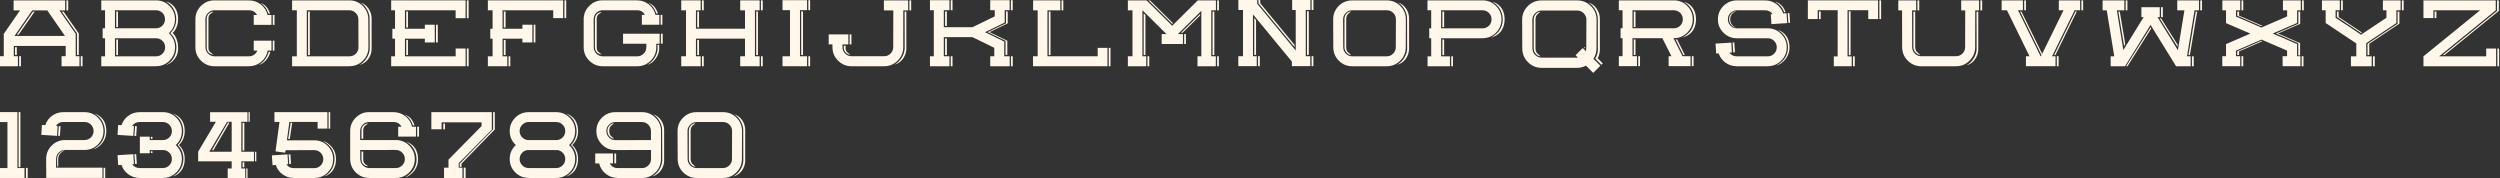
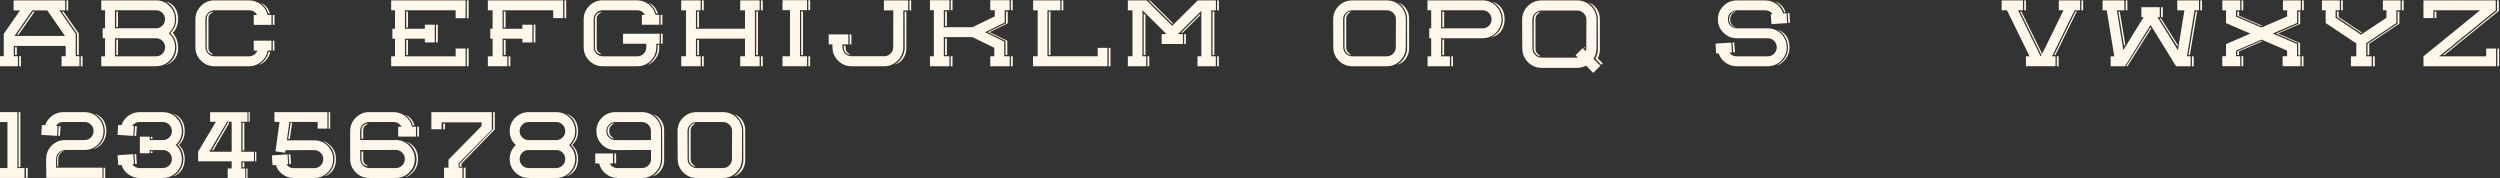
<svg xmlns="http://www.w3.org/2000/svg" width="2551" height="182" viewBox="0 0 2551 182" fill="none">
  <rect x="0" y="0" width="2551" height="182" fill="#333333" stroke="none" />
  <path d="M2472.89 0.375H2546.67V10.5L2488.92 57.469H2536.92V49.547H2547V67.594H2472.89V57.469L2530.64 10.5H2483.02V18.422H2472.89V0.375ZM2548.31 67.594V49.5H2550.09V67.594H2548.31ZM2484.28 18.422V11.766H2486.11V18.422H2484.28ZM2547.98 0.375H2549.81V11.109L2494.31 56.203H2492.53L2547.98 11.109V0.375Z" fill="#FFF7E9" />
  <path d="M2431.51 0.375H2449.56V10.5H2445.24V23.531L2414.49 44.062V57.469H2420.07V67.594H2398.88V57.469H2404.37V44.344L2373.1 23.484V10.5H2369.31V0.375H2387.54V10.5H2383.23V18.094L2409.2 35.391L2435.12 18.094V10.5H2431.51V0.375ZM2421.38 67.594V57.469H2423.21V67.594H2421.38ZM2384.59 11.812H2386.37V17.344L2410.13 33.188L2409.29 33.797L2384.59 17.344V11.812ZM2446.51 11.812H2448.34V24.141L2417.59 44.625V56.203H2415.81V44.672L2446.51 24.188V11.812ZM2388.85 10.5V0.422H2390.63V10.5H2388.85ZM2450.87 10.5V0.422H2452.7V10.5H2450.87Z" fill="#FFF7E9" />
  <path d="M2329.52 0.375H2347.71V10.547H2343.96V23.438L2319.02 34.219L2343.91 44.953V57.375H2347.38V67.547H2329.19V57.375H2333.74V51.656L2307.68 40.406L2281.61 51.656V57.375H2285.93V67.547H2267.64V57.375H2271.44V45L2296.19 34.266L2271.39 23.578L2271.49 23.391H2271.44V10.547H2267.69V0.375H2285.93V10.547H2281.61V16.922L2307.54 28.125L2333.79 16.734V10.547H2329.52V0.375ZM2287.19 67.594V57.375H2289.02V67.594H2287.19ZM2348.64 67.594V57.375H2350.47V67.594H2348.64ZM2282.88 52.359L2307.39 41.672L2308.47 42.141L2284.71 52.453V56.109H2282.88V52.359ZM2282.93 11.812H2284.75V15.984L2308.47 26.297L2307.44 26.719L2282.93 16.078V11.812ZM2345.27 11.812H2347.1V24.328L2324.41 34.172L2347 44.016V56.531H2345.18V44.109L2323.33 34.641L2322.35 34.219L2345.27 24.234V11.812ZM2287.24 10.547V0.375H2289.02V10.547H2287.24ZM2349.02 10.5V0.375H2350.8V10.5H2349.02Z" fill="#FFF7E9" />
  <path d="M2221.67 10.547V0.375H2243.84V10.547H2239.29L2231.61 57.422H2235.36V67.594H2220.45L2194.43 25.406L2168.37 67.594H2153.75L2153.7 57.469H2157.4L2149.71 10.547H2145.5V0.375H2167.67V10.547H2160.03L2166.64 51.094L2187.36 17.484H2185.06V7.359H2203.81V17.484H2201.51L2222.32 51.281L2228.98 10.547H2221.67ZM2245.15 10.547V0.375H2246.93V10.547H2245.15ZM2236.67 67.594V57.469H2238.5V67.594H2236.67ZM2170.81 0.375V10.547H2169.03V0.375H2170.81ZM2206.95 7.359V17.531H2205.12V7.359H2206.95ZM2169.5 67.594L2194.43 27.844L2195.14 29.016L2170.9 67.594H2169.5ZM2203.76 18.797H2205.21L2222.14 45.75C2222.11 45.938 2222.06 46.25 2222 46.688C2221.93 47.062 2221.87 47.344 2221.81 47.531L2203.76 18.797ZM2233.11 56.156L2240.51 11.812H2242.01L2234.56 56.156H2233.11ZM2161.53 11.812H2163.03L2168.61 45.141C2168.26 45.641 2167.87 46.234 2167.43 46.922L2161.53 11.812Z" fill="#FFF7E9" />
  <path d="M2100.83 0.375H2122.54V10.5H2116.91L2093.9 57.422H2097.46V67.547H2067.27V57.422H2070.93L2047.91 10.5H2042.47V0.375H2064.18V10.5H2059.21L2082.22 57.422H2082.6L2105.62 10.5H2100.83V0.375ZM2098.77 67.594V57.375H2100.6V67.594H2098.77ZM2061.32 11.812H2062.68L2083.82 54.891L2083.12 56.297L2061.32 11.812ZM2117.76 11.719H2119.16L2097.37 56.156H2096.01L2117.76 11.719ZM2065.49 10.5V0.375H2067.27V10.5H2065.49ZM2123.85 10.5V0.375H2125.63V10.5H2123.85Z" fill="#FFF7E9" />
-   <path d="M1954.27 48.188C1954.27 50.125 1954.86 51.75 1956.05 53.062C1956.58 53.531 1957.72 54.469 1959.47 55.875C1957.75 55.875 1956.17 55.141 1954.73 53.672C1953.23 52.141 1952.47 50.359 1952.44 48.328V11.906H1954.27V48.188ZM2016.84 11.953H2018.62V50.906C2018.41 54.781 2017.17 58.172 2014.92 61.078C2012.67 64.047 2009.84 65.922 2006.44 66.703C2009.44 65.203 2011.94 62.828 2013.94 59.578C2015.69 56.703 2016.67 53.891 2016.89 51.141L2016.94 50.203L2016.84 11.953ZM1958.39 10.594H1956.56V0.375H1958.39V10.594ZM2001.19 0.375H2019.42V10.594H2015.53L2015.44 48.094C2015.44 53.469 2013.53 58.062 2009.72 61.875C2005.91 65.688 2001.31 67.594 1995.94 67.594H1960.45C1955.05 67.594 1950.45 65.688 1946.67 61.875C1942.86 58.062 1940.95 53.469 1940.95 48.094L1940.86 10.594H1937.02V0.375H1955.25V10.594H1951.08L1951.17 48.047C1951.17 50.641 1952.08 52.844 1953.89 54.656C1955.7 56.469 1957.89 57.375 1960.45 57.375H1995.89C1998.48 57.375 2000.69 56.469 2002.5 54.656C2004.31 52.844 2005.22 50.641 2005.22 48.047L2005.31 10.594H2001.19V0.375ZM2020.78 0.375H2022.61V10.594H2020.78V0.375Z" fill="#FFF7E9" />
-   <path d="M1844.73 0.375H1916.4V19.453H1906.37V10.406H1885.23V57.562H1889.49V67.594H1871.21V57.562H1875.15V10.406H1854.76V19.453H1844.73V0.375ZM1890.81 67.547V57.516H1892.59V67.547H1890.81ZM1856.07 19.453V11.719H1857.85V19.453H1856.07ZM1886.54 56.25V11.578H1888.32V56.25H1886.54ZM1917.71 19.453V0.375H1919.49V19.453H1917.71Z" fill="#FFF7E9" />
  <path d="M1766.55 13.969C1767.96 12.344 1769.72 11.391 1771.85 11.109C1767.63 12.922 1765.52 15.797 1765.52 19.734C1765.52 23.734 1767.53 26.594 1771.57 28.312C1769.5 27.938 1767.8 26.953 1766.46 25.359C1765.08 23.734 1764.39 21.859 1764.39 19.734C1764.39 17.547 1765.11 15.625 1766.55 13.969ZM1826.6 23.25L1824.82 23.344L1824.16 13.453L1825.94 13.312L1826.6 23.25ZM1813.85 30.516C1816.16 31.016 1818.39 32.266 1820.55 34.266C1824.17 37.609 1825.99 42.328 1825.99 48.422C1825.99 52.516 1824.85 56.203 1822.57 59.484C1821.44 61.109 1820.32 62.344 1819.19 63.188C1817.19 65 1815 66.25 1812.63 66.938C1814.47 65.938 1816.39 64.531 1818.39 62.719C1820.77 60.531 1822.47 57.859 1823.5 54.703C1824.44 51.734 1824.69 48.641 1824.25 45.422C1823.78 42.203 1822.67 39.312 1820.92 36.75C1819.08 34 1816.72 31.922 1813.85 30.516ZM1821.91 12.328C1821.44 12.391 1820.99 12.453 1820.55 12.516C1818.74 7.516 1815.61 3.938 1811.17 1.781C1813.33 2.094 1815.47 3.25 1817.6 5.25C1819.44 6.969 1820.88 9.328 1821.91 12.328ZM1769.64 43.266L1770.35 53.297L1768.57 53.438L1767.86 43.406L1769.64 43.266ZM1817.5 34.594C1821.28 38.344 1823.17 42.891 1823.17 48.234C1823.17 53.578 1821.28 58.141 1817.5 61.922C1813.72 65.672 1809.16 67.547 1803.82 67.547L1803.63 67.594H1772.22L1772.03 67.547C1767.82 67.547 1764.02 66.328 1760.64 63.891C1757.33 61.453 1755.02 58.297 1753.71 54.422L1751.17 54.609L1750.52 44.484L1766.6 43.5L1767.21 53.578L1764.67 53.766C1766.52 56.234 1768.97 57.469 1772.03 57.469H1803.82C1806.35 57.469 1808.52 56.578 1810.33 54.797C1812.11 52.984 1813 50.812 1813 48.281C1813 45.719 1812.11 43.531 1810.33 41.719C1808.52 39.938 1806.35 39.047 1803.82 39.047H1772.32C1766.97 39.047 1762.41 37.156 1758.63 33.375C1754.85 29.625 1752.96 25.078 1752.96 19.734C1752.96 14.391 1754.85 9.828 1758.63 6.047C1762.41 2.297 1766.97 0.422 1772.32 0.422L1772.5 0.375H1801L1801.24 0.422C1805.46 0.422 1809.27 1.672 1812.67 4.172C1815.99 6.609 1818.28 9.781 1819.57 13.688L1822.99 13.5L1823.6 23.578L1807.57 24.609L1806.91 14.531L1808.74 14.391C1806.89 11.797 1804.38 10.5 1801.19 10.5H1772.32C1769.78 10.5 1767.61 11.391 1765.8 13.172C1764.02 14.984 1763.13 17.156 1763.13 19.688C1763.13 22.25 1764.02 24.438 1765.8 26.25C1767.61 28.031 1769.78 28.922 1772.32 28.922H1803.82C1809.16 28.922 1813.72 30.812 1817.5 34.594Z" fill="#FFF7E9" />
-   <path d="M1667.09 27.609V11.812H1668.87V27.609H1667.09ZM1665.78 28.875H1707.97C1710.5 28.875 1712.67 27.984 1714.48 26.203C1716.26 24.391 1717.15 22.219 1717.15 19.688C1717.15 17.156 1716.26 14.984 1714.48 13.172C1712.67 11.391 1710.5 10.5 1707.97 10.5H1665.78V28.875ZM1671.64 67.5V57.375H1673.47V67.5H1671.64ZM1718.09 1.969C1720.59 2.406 1722.92 3.609 1725.08 5.578C1728.76 9.016 1730.61 13.75 1730.61 19.781C1730.61 23.844 1729.68 27.422 1727.84 30.516C1726.9 32.047 1725.98 33.172 1725.08 33.891C1723.29 35.641 1720.56 37.125 1716.87 38.344C1718.72 37.344 1720.64 35.938 1722.64 34.125C1725.01 31.969 1726.7 29.312 1727.7 26.156C1728.67 23.156 1728.93 20.062 1728.5 16.875C1728.03 13.656 1726.92 10.766 1725.17 8.203C1723.33 5.453 1720.97 3.375 1718.09 1.969ZM1707.64 39L1716.87 57.375H1725.03V67.5H1710.87L1710.68 67.594L1710.64 67.5H1702.67V57.375H1705.53L1696.29 39H1665.78V57.375H1670.37V67.5H1651.86V57.375H1655.65V39H1653.64V28.875H1655.65V10.5H1651.86V0.375H1708.01C1713.33 0.375 1717.87 2.266 1721.65 6.047C1725.4 9.797 1727.28 14.344 1727.28 19.688C1727.28 25 1725.4 29.547 1721.65 33.328C1717.87 37.078 1713.33 38.953 1708.01 38.953L1707.83 39H1707.64ZM1668.87 40.266V56.109H1667.09V40.266H1668.87ZM1719.22 56.109H1717.67L1709.75 40.172H1711.29L1719.22 56.109ZM1726.34 67.5V57.375H1728.12V67.5H1726.34Z" fill="#FFF7E9" />
  <path d="M1566.83 19.828V49.453C1566.83 51.453 1567.41 53.125 1568.57 54.469C1568.72 54.656 1569.87 55.641 1571.99 57.422C1570.27 57.422 1568.69 56.656 1567.26 55.125C1565.79 53.531 1565.04 51.688 1565.01 49.594V19.688C1565.04 17.594 1565.76 15.781 1567.16 14.25C1568.54 12.781 1570.08 12.047 1571.8 12.047C1569.68 13.828 1568.57 14.781 1568.47 14.906C1567.38 16.188 1566.83 17.828 1566.83 19.828ZM1617.04 49.266L1615.96 48.188L1617.32 48.234L1617.27 49.547L1617.04 49.266ZM1618.63 49.359L1618.77 20.203C1618.77 17.578 1617.85 15.344 1616.01 13.5C1614.13 11.656 1611.9 10.734 1609.3 10.734L1609.02 10.781H1573.3L1573.02 10.734C1570.43 10.734 1568.21 11.656 1566.37 13.5C1564.52 15.344 1563.6 17.578 1563.6 20.203L1563.69 49.359C1563.69 51.984 1564.62 54.219 1566.46 56.062C1568.33 57.906 1570.57 58.828 1573.16 58.828H1609.16C1609.47 58.828 1609.79 58.812 1610.1 58.781L1607.71 56.344L1615.02 49.031L1618.21 52.219C1618.49 51.312 1618.63 50.359 1618.63 49.359ZM1629.13 20.203L1629.04 49.406C1629.04 53.25 1628.01 56.781 1625.94 60L1633.02 67.078L1625.71 74.391L1618.35 66.984C1615.47 68.484 1612.43 69.234 1609.21 69.234H1573.12C1567.65 69.234 1562.97 67.297 1559.1 63.422C1555.26 59.547 1553.33 54.875 1553.33 49.406L1553.19 20.203C1553.19 14.734 1555.13 10.062 1559.01 6.188C1562.88 2.344 1567.55 0.422 1573.02 0.422L1573.21 0.375H1609.12L1609.35 0.422C1614.82 0.422 1619.47 2.344 1623.32 6.188C1627.19 10.062 1629.13 14.734 1629.13 20.203ZM1630.3 59.484L1635.51 64.734L1634.1 66.141L1628.01 60.047L1627.82 59.906V59.859H1627.77L1627.87 59.766C1629.4 57.047 1630.26 54.422 1630.44 51.891L1630.49 50.953L1630.4 19.172C1630.4 16.328 1629.6 13.391 1628.01 10.359C1626.22 6.922 1623.87 4.344 1620.93 2.625C1624.33 3.656 1627.12 5.734 1629.27 8.859C1631.43 11.953 1632.51 15.422 1632.51 19.266V51.422L1632.46 51.75C1632.3 54.531 1631.58 57.109 1630.3 59.484Z" fill="#FFF7E9" />
  <path d="M1471.83 27.656V11.812H1473.61V27.656H1471.83ZM1470.52 28.922H1512.8C1515.33 28.922 1517.5 28.031 1519.31 26.25C1521.09 24.438 1521.98 22.266 1521.98 19.734C1521.98 17.172 1521.09 15 1519.31 13.219C1517.5 11.406 1515.33 10.5 1512.8 10.5H1470.52V28.922ZM1480.83 67.594V57.469H1482.61V67.594H1480.83ZM1522.78 1.969C1525.28 2.375 1527.61 3.578 1529.77 5.578C1533.45 9.016 1535.3 13.75 1535.3 19.781C1535.3 23.844 1534.38 27.422 1532.53 30.516C1531.62 32.047 1530.7 33.172 1529.77 33.891C1527.98 35.672 1525.25 37.156 1521.56 38.344C1523.41 37.344 1525.34 35.938 1527.38 34.125C1529.72 31.969 1531.41 29.312 1532.44 26.156C1533.38 23.156 1533.62 20.062 1533.19 16.875C1532.75 13.656 1531.66 10.75 1529.91 8.156C1528.03 5.438 1525.66 3.375 1522.78 1.969ZM1526.48 6.047C1530.23 9.797 1532.11 14.344 1532.11 19.688C1532.11 25.031 1530.23 29.594 1526.48 33.375C1522.7 37.125 1518.14 39 1512.8 39L1512.61 39.047H1470.52V57.469H1479.52V67.594H1456.69V57.469H1460.39V39.047H1458.38V28.922H1460.39V10.5H1456.59V0.375H1512.8C1518.14 0.375 1522.7 2.266 1526.48 6.047ZM1473.61 40.359V56.156H1471.83V40.359H1473.61Z" fill="#FFF7E9" />
  <path d="M1373.68 19.359V48.281C1373.68 50.25 1374.24 51.891 1375.37 53.203C1375.53 53.391 1376.63 54.359 1378.7 56.109C1377.04 56.109 1375.51 55.344 1374.1 53.812C1372.67 52.281 1371.93 50.484 1371.9 48.422V19.219C1371.93 17.188 1372.63 15.422 1374.01 13.922C1375.35 12.484 1376.87 11.766 1378.56 11.766C1376.46 13.516 1375.38 14.438 1375.32 14.531C1374.23 15.812 1373.68 17.422 1373.68 19.359ZM1424.26 48.234L1424.4 19.734C1424.4 17.172 1423.49 15 1421.68 13.219C1419.87 11.406 1417.7 10.5 1415.17 10.5H1379.73C1377.2 10.5 1375.03 11.406 1373.21 13.219C1371.4 15 1370.49 17.172 1370.49 19.734L1370.63 48.234C1370.63 50.766 1371.54 52.938 1373.35 54.75C1375.13 56.562 1377.31 57.469 1379.87 57.469H1415.03C1417.59 57.469 1419.76 56.562 1421.54 54.75C1423.35 52.938 1424.26 50.766 1424.26 48.234ZM1433.45 10.125C1431.7 6.781 1429.38 4.266 1426.51 2.578C1429.85 3.578 1432.57 5.594 1434.67 8.625C1436.76 11.656 1437.81 15.062 1437.81 18.844V50.203L1437.76 50.531C1437.57 54.344 1436.32 57.703 1434.01 60.609C1431.7 63.516 1428.84 65.344 1425.43 66.094C1428.43 64.625 1430.92 62.281 1432.88 59.062C1434.63 56.219 1435.6 53.422 1435.79 50.672L1435.84 49.734L1435.74 18.703C1435.74 15.953 1434.98 13.094 1433.45 10.125ZM1434.53 19.734L1434.43 48.234C1434.43 53.578 1432.54 58.141 1428.76 61.922C1424.98 65.703 1420.42 67.594 1415.07 67.594H1379.82C1374.48 67.594 1369.92 65.703 1366.13 61.922C1362.38 58.141 1360.51 53.578 1360.51 48.234L1360.37 19.734C1360.37 14.391 1362.26 9.828 1366.04 6.047C1369.82 2.297 1374.38 0.422 1379.73 0.422L1379.92 0.375H1414.98L1415.17 0.422C1420.51 0.422 1425.07 2.297 1428.85 6.047C1432.63 9.828 1434.53 14.391 1434.53 19.734Z" fill="#FFF7E9" />
-   <path d="M1338.39 10.219V0H1340.22V10.219H1338.39ZM1338.35 67.5V57.328H1340.17V67.5H1338.35ZM1283.69 67.5V57.328H1285.52V67.5H1283.69ZM1279.85 56.062V18.328L1281.67 20.484V56.062H1279.85ZM1333.66 56.016V11.484H1335.49V56.016H1333.66ZM1284.11 0H1285.94V3.328L1320.91 45.75V48L1284.11 3.375V0ZM1318.52 0H1337.13V10.219H1332.39V57.328H1337.03V67.5H1322.27L1322.17 67.594L1322.08 67.5H1318.24V62.812L1278.53 14.672V57.328H1282.38V67.5H1263.58V57.328H1268.36V10.219H1263.63V0H1282.85V3.844L1322.17 51.562V10.219H1318.52V0Z" fill="#FFF7E9" />
  <path d="M1150.86 0.375H1169.98V0.422L1196.09 26.297L1222.2 0.375H1240.72V10.547H1235.98V57.422H1240.62V67.594H1221.92V57.422H1225.86V11.062L1201.95 34.734H1207.06V44.906H1185.36V34.734H1190.23L1165.81 10.547H1165.72V57.422H1169.61V67.594H1150.86V57.422H1155.59V10.547H1150.86V0.375ZM1170.87 67.594V57.422H1172.7V67.594H1170.87ZM1241.93 67.594V57.422H1243.72V67.594H1241.93ZM1208.33 44.906V34.734H1210.11V44.906H1208.33ZM1205.09 33.422L1224.59 14.203V15.797L1206.73 33.422H1205.09ZM1167.03 56.156V13.641L1168.81 15.422V56.156H1167.03ZM1237.29 56.156V11.812H1239.12V56.156H1237.29ZM1241.98 10.547V0.422H1243.81V10.547H1241.98ZM1196.09 24.422L1171.81 0.375H1173.45L1196.89 23.625L1196.09 24.422Z" fill="#FFF7E9" />
  <path d="M1083.22 10.547V0.375H1085.01V10.547H1083.22ZM1131.37 67.594V48.844H1133.15V67.594H1131.37ZM1070.15 56.156V11.812H1071.93V56.156H1070.15ZM1054.21 0.375H1081.96V10.547H1068.83V57.422H1120.07V48.844H1130.05V67.594H1054.07V57.422H1058.85V10.547H1054.21V0.375Z" fill="#FFF7E9" />
  <path d="M1031.53 10.406V0.234H1033.36V10.406H1031.53ZM970.125 67.594V57.422H971.953V67.594H970.125ZM1031.58 67.594V57.422H1033.41V67.594H1031.58ZM964.359 56.109V39.281H966.188V56.109H964.359ZM964.359 26.484V11.672H966.188V26.484H964.359ZM1026.52 11.672H1028.3V23.812L1009.73 32.812L1027.88 41.578V56.016H1026.05V41.625L1008.8 33.281L1007.86 32.812L1026.52 23.766V11.672ZM1010.44 0.234H1030.22V10.406H1025.2V23.016L1005.09 32.859L1024.73 42.422V57.422H1030.31V67.594H1010.44V57.422H1014.56V48.797L992.344 37.922H963.047V57.422H968.812V67.594H948.938V57.422H952.875V10.406H948.938V0.234H968.812V10.406H963.047V27.75H992.344L1015.03 16.688V10.406H1010.44V0.234ZM970.125 10.406V0.234H971.953V10.406H970.125Z" fill="#FFF7E9" />
  <path d="M923.166 49.453L923.072 11.859H924.854V50.109C924.635 53.984 923.4 57.375 921.15 60.281C918.9 63.25 916.072 65.125 912.666 65.906C915.666 64.406 918.166 62.031 920.166 58.781C921.916 55.938 922.885 53.125 923.072 50.344L923.166 49.453ZM901.932 10.594V0.375H926.682V10.594H921.713L921.666 48.094C921.666 53.5 919.76 58.094 915.947 61.875C912.135 65.688 907.541 67.594 902.166 67.594H868.932C863.557 67.594 858.963 65.688 855.15 61.875C851.338 58.094 849.432 53.5 849.432 48.094V45.328H845.588V35.109H865.65V45.328H859.65V48.094C859.65 50.656 860.557 52.844 862.369 54.656C864.182 56.469 866.369 57.375 868.932 57.375H902.166C904.729 57.375 906.916 56.469 908.729 54.656C910.541 52.844 911.447 50.656 911.447 48.094L911.541 10.594H901.932ZM868.791 35.109V45.328H866.963V35.109H868.791ZM927.947 10.594V0.375H929.775V10.594H927.947ZM861.01 46.594H862.838V48.703C862.838 50.609 863.369 52.125 864.432 53.25C864.807 53.594 865.338 54.016 866.025 54.516C866.869 55.109 867.432 55.531 867.713 55.781C866.025 55.781 864.494 55.109 863.119 53.766C861.713 52.391 861.01 50.75 861.01 48.844V46.594Z" fill="#FFF7E9" />
  <path d="M798.487 0.188H823.519V10.359H816.3V57.422H823.519V67.594H798.487V57.422H806.128V10.359H798.487V0.188ZM824.831 67.594V57.422H826.659V67.594H824.831ZM817.565 56.109V11.672H819.394V56.109H817.565ZM824.831 10.359V0.188H826.659V10.359H824.831Z" fill="#FFF7E9" />
  <path d="M755.325 0.375H775.153V10.547H770.325V57.422H775.153V67.594H755.325V57.422H760.2V39.422H710.138V57.422H714.966V67.594H695.138V57.422H700.013V10.547H695.138V0.375H714.966V10.547H710.138V29.297H760.2V10.547H755.325V0.375ZM716.278 67.594V57.422H718.106V67.594H716.278ZM776.513 67.594V57.422H778.294V67.594H776.513ZM711.45 56.156V40.734H713.278V56.156H711.45ZM711.45 27.984V11.812H713.278V27.984H711.45ZM771.638 56.156V11.766H773.419V56.156H771.638ZM716.278 10.5V0.375H718.106V10.5H716.278ZM776.466 10.5V0.375H778.294V10.5H776.466Z" fill="#FFF7E9" />
  <path d="M671.006 49.828L670.959 45.797H672.6V50.625C672.35 53.906 671.115 57.062 668.896 60.094C666.49 63.375 663.662 65.391 660.412 66.141C663.412 64.641 665.928 62.297 667.959 59.109C669.74 56.234 670.725 53.438 670.912 50.719L671.006 49.828ZM635.756 44.625V34.453H673.115V44.625H669.693L669.646 48.234C669.646 53.578 667.756 58.141 663.975 61.922C660.193 65.703 655.631 67.594 650.287 67.594H615.084C609.709 67.594 605.115 65.703 601.303 61.922C597.49 58.141 595.584 53.578 595.584 48.234V19.734C595.584 14.391 597.475 9.828 601.256 6.047C605.037 2.234 609.6 0.328 614.943 0.328H649.865L650.053 0.375C654.553 0.375 658.568 1.766 662.1 4.547C665.568 7.328 667.818 10.859 668.85 15.141H672.787V25.266H654.975V15.141H658.068C656.287 12.016 653.615 10.453 650.053 10.453L649.771 10.5H615.225L614.99 10.453C612.428 10.453 610.24 11.359 608.428 13.172C606.646 14.984 605.756 17.156 605.756 19.688L605.85 48.188C605.85 50.75 606.756 52.938 608.568 54.75C610.381 56.562 612.553 57.469 615.084 57.469H650.287C652.818 57.469 654.99 56.562 656.803 54.75C658.615 52.938 659.521 50.75 659.521 48.188V44.625H635.756ZM675.881 15.141V25.266H674.1V15.141H675.881ZM674.381 44.578V34.453H676.209V44.578H674.381ZM609.318 14.109C610.662 12.922 612.209 12.328 613.959 12.328C613.615 12.609 613.037 13.016 612.225 13.547C611.475 14.047 610.928 14.453 610.584 14.766C609.459 15.797 608.896 17.266 608.896 19.172V48.609C608.896 50.516 609.459 51.984 610.584 53.016C610.928 53.359 611.475 53.766 612.225 54.234C613.037 54.766 613.615 55.172 613.959 55.453C612.209 55.453 610.662 54.859 609.318 53.672C607.881 52.391 607.146 50.75 607.115 48.75H607.068V18.891L607.115 19.078C607.146 17.078 607.881 15.422 609.318 14.109ZM671.287 13.828H669.74C668.115 8.828 665.35 5.188 661.443 2.906C666.225 4.344 669.506 7.984 671.287 13.828Z" fill="#FFF7E9" />
  <path d="M497.812 0.375H574.641V18.469H564.516V10.5H512.812V29.344H533.062V25.219H543.234V43.312H533.062V39.469H512.812V57.469H517.641V67.594H497.812V57.469H502.641V39.469H500.297V29.344H502.641V10.5H497.812V0.375ZM518.953 67.594V57.469H520.734V67.594H518.953ZM514.078 56.156V40.781H515.906V56.156H514.078ZM544.547 43.312V25.172H546.328V43.312H544.547ZM514.078 28.078V11.766H515.906V28.078H514.078ZM575.953 18.469V0.375H577.781V18.469H575.953Z" fill="#FFF7E9" />
  <path d="M399.15 0.375H475.088V10.5H475.041V18.562H464.916V10.5H413.213V29.344H433.51V25.219H443.635V43.312H433.51V39.469H413.213V57.469H464.963V49.5H475.088V67.594H399.15V57.469H403.088V39.469H400.369V29.344H403.088V10.5H399.15V0.375ZM476.354 67.594V49.5H478.182V67.594H476.354ZM414.525 56.156V40.734H416.307V56.156H414.525ZM444.9 43.312V25.219H446.729V43.312H444.9ZM414.525 28.125V11.766H416.307V28.125H414.525ZM476.354 18.562V0.375H478.182V18.562H476.354Z" fill="#FFF7E9" />
-   <path d="M314.362 56.203V11.812H316.144V56.203H314.362ZM313.05 57.469H356.55C359.112 57.469 361.3 56.562 363.112 54.75C364.894 52.969 365.784 50.797 365.784 48.234L365.69 19.734C365.69 17.203 364.784 15.031 362.972 13.219C361.159 11.406 358.987 10.5 356.456 10.5H313.05V57.469ZM374.831 10.219C373.081 6.875 370.769 4.359 367.894 2.672C371.237 3.672 373.956 5.688 376.05 8.719C378.144 11.75 379.19 15.156 379.19 18.938V50.625C378.972 54.438 377.706 57.797 375.394 60.703C373.112 63.609 370.253 65.438 366.815 66.188C369.815 64.719 372.3 62.375 374.269 59.156C376.019 56.312 376.987 53.516 377.175 50.766L377.269 49.828L377.128 18.797C377.128 16.047 376.362 13.188 374.831 10.219ZM375.815 19.734L375.956 48.234C375.956 53.578 374.065 58.141 370.284 61.922C366.503 65.672 361.94 67.547 356.597 67.547L356.409 67.594H298.05V57.469H302.878V10.5H298.05V0.375H356.456C361.8 0.375 366.362 2.266 370.144 6.047C373.925 9.828 375.815 14.391 375.815 19.734Z" fill="#FFF7E9" />
  <path d="M271.669 61.172C269.419 63.891 266.841 65.562 263.935 66.188C266.56 64.906 268.825 62.938 270.731 60.281C272.419 57.938 273.544 55.484 274.106 52.922H275.794C275.106 55.953 273.731 58.703 271.669 61.172ZM253.997 0.375L254.185 0.422C258.716 0.422 262.747 1.828 266.278 4.641C269.747 7.422 271.997 10.969 273.028 15.281H277.013V25.406H258.919V15.281H262.247C260.497 12.094 257.81 10.5 254.185 10.5H218.794C216.231 10.5 214.044 11.406 212.231 13.219C210.45 15 209.56 17.172 209.56 19.734L209.653 48.234C209.653 50.766 210.56 52.938 212.372 54.75C214.185 56.562 216.356 57.469 218.888 57.469H254.044C255.981 57.469 257.731 56.922 259.294 55.828C260.825 54.766 261.935 53.359 262.622 51.609H258.919V41.484H277.013V51.609H273.122C272.341 56.172 270.169 59.969 266.606 63C262.981 66.062 258.81 67.594 254.091 67.594H218.888C213.513 67.594 208.919 65.703 205.106 61.922C201.294 58.109 199.388 53.547 199.388 48.234V19.734C199.388 14.391 201.278 9.828 205.06 6.047C208.841 2.266 213.403 0.375 218.747 0.375H253.997ZM278.325 25.406V15.281H280.106V25.406H278.325ZM278.325 51.609V41.484H280.013V51.609H278.325ZM213.122 13.875C214.466 12.656 216.013 12.047 217.763 12.047C217.419 12.359 216.841 12.766 216.028 13.266C215.278 13.766 214.731 14.172 214.388 14.484C213.263 15.547 212.7 17.016 212.7 18.891V48.797C212.7 50.703 213.263 52.172 214.388 53.203C214.731 53.516 215.278 53.922 216.028 54.422C216.841 54.922 217.419 55.328 217.763 55.641C216.013 55.641 214.466 55.047 213.122 53.859C211.685 52.547 210.95 50.906 210.919 48.938V18.797C210.95 16.797 211.685 15.156 213.122 13.875ZM275.513 13.969H273.966C272.372 9 269.591 5.359 265.622 3.047C270.435 4.484 273.731 8.125 275.513 13.969Z" fill="#FFF7E9" />
  <path d="M118.631 56.156V40.312H120.412V56.156H118.631ZM118.631 27.609V11.766H120.412V27.609H118.631ZM117.318 57.469H159.271C161.834 57.469 164.006 56.578 165.787 54.797C167.6 52.984 168.506 50.797 168.506 48.234C168.506 45.703 167.6 43.531 165.787 41.719C164.006 39.938 161.834 39.047 159.271 39.047H117.318V57.469ZM117.318 10.5V28.875H159.178C161.74 28.875 163.912 27.969 165.693 26.156C167.475 24.375 168.365 22.203 168.365 19.641C168.365 17.109 167.475 14.938 165.693 13.125C163.881 11.344 161.709 10.453 159.178 10.453H158.521L117.318 10.5ZM178.959 30.188C178.021 31.719 177.084 32.859 176.146 33.609C177.084 34.359 178.021 35.578 178.959 37.266C180.834 40.641 181.771 44.594 181.771 49.125C181.771 54.844 179.662 59.469 175.443 63C173.35 64.75 171.271 65.875 169.209 66.375C172.146 65 174.568 62.938 176.475 60.188C178.256 57.562 179.365 54.609 179.803 51.328C180.24 48.078 179.975 44.938 179.006 41.906C177.943 38.688 176.193 36 173.756 33.844C176.131 31.656 177.834 28.984 178.865 25.828C179.803 22.859 180.053 19.766 179.615 16.547C179.146 13.328 178.037 10.422 176.287 7.828C174.443 5.109 172.084 3.047 169.209 1.641C171.709 2.047 174.037 3.25 176.193 5.25C179.881 8.688 181.725 13.422 181.725 19.453C181.725 23.547 180.803 27.125 178.959 30.188ZM172.256 33.891C176.506 37.734 178.631 42.516 178.631 48.234C178.631 53.578 176.74 58.141 172.959 61.922C169.209 65.672 164.662 67.547 159.318 67.547L159.131 67.594H103.35V57.469H107.193V39.047H104.756V28.875H107.193V10.5H103.35V0.375H159.225C164.568 0.375 169.115 2.25 172.865 6C176.646 9.75 178.537 14.297 178.537 19.641C178.537 25.297 176.443 30.047 172.256 33.891Z" fill="#FFF7E9" />
  <path d="M33.562 11.906H35.344L18.938 35.391H17.25L33.562 11.906ZM32.859 10.594L14.812 36.656H66.281L48.234 10.594H32.859ZM67.781 10.594V0.375H69.609V10.594H67.781ZM19.547 67.594V57.375H21.375V67.594H19.547ZM82.406 67.594V57.375H84.234V67.594H82.406ZM15.328 56.062V48.188H17.156V56.062H15.328ZM63.047 11.906H64.875L80.391 34.125V56.062H78.562V34.125L63.047 11.906ZM13.875 0.375H66.469V10.594H60.656L77.25 34.547V57.375H81.094V67.594H62.812V57.375H67.031V46.875H14.062V57.375H18.281V67.594H0V57.375H3.844V34.547L20.438 10.594H13.875V0.375Z" fill="#FFF7E9" />
  <path d="M704.729 133.375V162.297C704.729 164.266 705.291 165.906 706.416 167.219C706.572 167.406 707.682 168.375 709.744 170.125C708.057 170.125 706.525 169.359 705.15 167.828C703.713 166.297 702.963 164.5 702.9 162.438V133.234C702.932 131.203 703.65 129.438 705.057 127.938C706.4 126.5 707.9 125.781 709.557 125.781C707.494 127.531 706.416 128.453 706.322 128.547C705.26 129.828 704.729 131.438 704.729 133.375ZM746.916 162.25L747.01 133.75C747.01 131.188 746.119 129.016 744.338 127.234C742.525 125.422 740.338 124.516 737.775 124.516H710.775C708.213 124.516 706.041 125.422 704.26 127.234C702.447 129.016 701.541 131.188 701.541 133.75L701.635 162.25C701.635 164.781 702.541 166.953 704.354 168.766C706.166 170.578 708.338 171.484 710.869 171.484H737.682C740.213 171.484 742.385 170.578 744.197 168.766C746.01 166.953 746.916 164.781 746.916 162.25ZM756.057 124.141C754.338 120.797 752.025 118.281 749.119 116.594C752.463 117.594 755.197 119.609 757.322 122.641C759.385 125.672 760.416 129.078 760.416 132.859V164.547C760.197 168.359 758.947 171.719 756.666 174.625C754.354 177.531 751.494 179.359 748.088 180.109C751.057 178.641 753.541 176.297 755.541 173.078C757.26 170.234 758.229 167.438 758.447 164.688L758.494 163.75L758.4 132.719C758.4 129.969 757.619 127.109 756.057 124.141ZM757.182 133.75L757.041 162.25C757.041 167.594 755.15 172.156 751.369 175.938C747.588 179.719 743.025 181.609 737.682 181.609H710.869C705.525 181.609 700.963 179.719 697.182 175.938C693.4 172.156 691.51 167.594 691.51 162.25L691.369 133.75C691.369 128.406 693.26 123.844 697.041 120.062C700.822 116.312 705.385 114.438 710.729 114.438L710.963 114.391H737.635L737.822 114.438C743.166 114.438 747.729 116.312 751.51 120.062C755.291 123.844 757.182 128.406 757.182 133.75Z" fill="#FFF7E9" />
  <path d="M621.675 133.375V133.797C621.675 135.734 622.222 137.359 623.315 138.672C623.503 138.859 624.612 139.812 626.644 141.531C624.987 141.531 623.456 140.781 622.05 139.281C620.644 137.75 619.909 135.969 619.847 133.938V133.234C619.878 131.203 620.597 129.453 622.003 127.984C623.347 126.547 624.847 125.828 626.503 125.828C624.44 127.578 623.362 128.5 623.269 128.594C622.206 129.844 621.675 131.438 621.675 133.375ZM628.565 142.984L664.237 142.938V133.75C664.237 131.219 663.331 129.047 661.519 127.234C659.706 125.422 657.534 124.516 655.003 124.516H627.956C625.394 124.516 623.206 125.422 621.394 127.234C619.612 129.016 618.722 131.188 618.722 133.75C618.722 136.281 619.612 138.453 621.394 140.266C623.206 142.078 625.394 142.984 627.956 142.984H628.565ZM626.878 166.656V156.672H628.706V166.656H626.878ZM674.503 133.75L674.456 162.25C674.456 167.594 672.565 172.156 668.784 175.938C665.003 179.719 660.44 181.609 655.097 181.609H630.394L630.206 181.562C625.675 181.562 621.644 180.156 618.112 177.344C614.644 174.562 612.394 171.016 611.362 166.703H607.378V156.578H625.472V166.703H622.144C623.894 169.891 626.581 171.484 630.206 171.484H655.097C657.659 171.484 659.831 170.578 661.612 168.766C663.425 166.984 664.331 164.812 664.331 162.25L664.284 153.062L628.003 153.109H627.909C622.565 153.109 618.003 151.219 614.222 147.438C610.44 143.656 608.55 139.094 608.55 133.75C608.55 128.406 610.44 123.844 614.222 120.062C618.003 116.312 622.565 114.438 627.909 114.438L628.097 114.391H655.003C660.347 114.391 664.925 116.281 668.737 120.062C672.581 123.875 674.503 128.438 674.503 133.75ZM673.331 124.188C671.581 120.844 669.284 118.328 666.44 116.641C669.753 117.641 672.456 119.656 674.55 122.688C676.644 125.719 677.69 129.109 677.69 132.859V164.5C677.472 168.281 676.206 171.625 673.894 174.531C671.612 177.406 668.769 179.234 665.362 180.016C668.331 178.516 670.8 176.172 672.769 172.984C674.519 170.141 675.487 167.344 675.675 164.594L675.769 163.703L675.628 132.719C675.628 129.969 674.862 127.125 673.331 124.188Z" fill="#FFF7E9" />
  <path d="M538.341 142.891H568.669C570.981 142.609 572.903 141.609 574.435 139.891C575.997 138.141 576.778 136.094 576.778 133.75C576.778 131.188 575.872 129.016 574.06 127.234C572.247 125.422 570.075 124.516 567.544 124.516H539.466C536.935 124.516 534.763 125.422 532.95 127.234C531.138 129.016 530.231 131.188 530.231 133.75C530.231 136.094 531.013 138.141 532.575 139.891C534.106 141.609 536.028 142.609 538.341 142.891ZM539.466 171.484H567.544C570.075 171.484 572.247 170.578 574.06 168.766C575.872 166.984 576.778 164.812 576.778 162.25C576.778 159.906 575.997 157.859 574.435 156.109C572.903 154.391 570.981 153.391 568.669 153.109H538.341C536.028 153.391 534.106 154.391 532.575 156.109C531.013 157.859 530.231 159.906 530.231 162.25C530.231 164.812 531.138 166.984 532.95 168.766C534.763 170.578 536.935 171.484 539.466 171.484ZM589.856 133.984C589.856 139.609 587.872 144.281 583.903 148C587.872 151.656 589.856 156.328 589.856 162.016C589.856 168.141 588.044 172.891 584.419 176.266C582.263 178.266 580.013 179.5 577.669 179.969C580.575 178.562 582.966 176.5 584.841 173.781C586.622 171.219 587.747 168.344 588.216 165.156C588.716 161.969 588.497 158.891 587.56 155.922C586.591 152.797 584.919 150.141 582.544 147.953C582.575 147.953 582.653 147.875 582.778 147.719C582.81 147.688 582.841 147.672 582.872 147.672C585.091 145.453 586.653 142.781 587.56 139.656C588.403 136.719 588.575 133.688 588.075 130.562C586.95 123.688 583.481 118.844 577.669 116.031C580.013 116.5 582.263 117.734 584.419 119.734C588.044 123.109 589.856 127.859 589.856 133.984ZM580.669 148C584.825 151.844 586.903 156.594 586.903 162.25C586.903 167.594 585.013 172.156 581.231 175.938C577.45 179.688 572.888 181.562 567.544 181.562L567.356 181.609H539.653L539.466 181.562C534.122 181.562 529.56 179.688 525.778 175.938C521.997 172.156 520.106 167.594 520.106 162.25C520.106 156.594 522.185 151.844 526.341 148C522.185 144.156 520.106 139.406 520.106 133.75C520.106 128.406 521.997 123.844 525.778 120.062C529.56 116.312 534.122 114.438 539.466 114.438L539.653 114.391H567.356L567.544 114.438C572.888 114.438 577.45 116.312 581.231 120.062C585.013 123.844 586.903 128.406 586.903 133.75C586.903 139.406 584.825 144.156 580.669 148Z" fill="#FFF7E9" />
  <path d="M440.146 114.391H501.834V132.25L468.084 166.516V171.109H471.881V181.609H453.084V171.109H457.631V162.906L491.381 128.641V124.844H450.6V131.922H440.146V114.391ZM473.193 181.609V171.109H475.115V181.609H473.193ZM452.334 131.969V126.156H454.068V131.969H452.334ZM503.193 114.391H504.881V132.109L470.943 166.984V170.172H469.068V166.938H469.115L503.193 131.875V114.391Z" fill="#FFF7E9" />
  <path d="M370.641 154.609V162.812C370.641 164.719 371.203 166.188 372.328 167.219C372.672 167.531 373.219 167.938 373.969 168.438C374.781 168.938 375.359 169.344 375.703 169.656C373.953 169.656 372.406 169.062 371.062 167.875C369.625 166.562 368.891 164.922 368.859 162.953V154.609H370.641ZM376.828 171.484H403.875C406.438 171.484 408.609 170.578 410.391 168.766C412.203 166.984 413.109 164.812 413.109 162.25C413.109 159.719 412.203 157.547 410.391 155.734C408.609 153.922 406.438 153.016 403.875 153.016H403.266L367.547 153.062L367.594 162.25C367.594 164.781 368.5 166.953 370.312 168.766C372.125 170.578 374.297 171.484 376.828 171.484ZM368.859 141.531V132.812C368.891 130.812 369.625 129.172 371.062 127.891C372.406 126.672 373.953 126.062 375.703 126.062C375.359 126.375 374.781 126.781 373.969 127.281C373.219 127.781 372.672 128.188 372.328 128.5C371.203 129.562 370.641 131.031 370.641 132.906V141.531H368.859ZM425.719 139.422V129.297H427.547V139.422H425.719ZM422.953 127.984H421.406C419.781 123.016 417 119.375 413.062 117.062C417.875 118.5 421.172 122.141 422.953 127.984ZM417.562 148.562C421.344 152.344 423.234 156.906 423.234 162.25C423.234 167.594 421.344 172.156 417.562 175.938C413.781 179.688 409.234 181.562 403.922 181.562L403.688 181.609H376.828C371.453 181.609 366.859 179.719 363.047 175.938C359.234 172.125 357.328 167.562 357.328 162.25V133.75C357.328 128.406 359.219 123.844 363 120.062C366.781 116.281 371.344 114.391 376.688 114.391H401.438L401.625 114.438C406.156 114.438 410.188 115.844 413.719 118.656C417.188 121.438 419.438 124.984 420.469 129.297H424.453V139.422H406.312V129.297H409.688C407.906 126.109 405.203 124.516 401.578 124.516H376.734C374.172 124.516 371.984 125.422 370.172 127.234C368.391 129.016 367.5 131.188 367.5 133.75V142.938L403.828 142.891H403.922C409.234 142.891 413.781 144.781 417.562 148.562ZM414.422 144.672C416.734 145.172 418.969 146.422 421.125 148.422C424.75 151.766 426.562 156.5 426.562 162.625C426.562 166.688 425.438 170.359 423.188 173.641C422.031 175.297 420.891 176.531 419.766 177.344C417.766 179.156 415.578 180.406 413.203 181.094C415.047 180.094 416.969 178.688 418.969 176.875C421.344 174.719 423.047 172.062 424.078 168.906C425.047 165.906 425.297 162.797 424.828 159.578C424.391 156.391 423.297 153.5 421.547 150.906C419.672 148.156 417.297 146.078 414.422 144.672Z" fill="#FFF7E9" />
  <path d="M294.057 141.812L296.588 125.219H297.994L298.182 125.266L295.697 141.812H294.057ZM329.588 143.781C331.963 144.469 334.135 145.719 336.104 147.531C337.229 148.344 338.354 149.562 339.479 151.188C341.729 154.469 342.854 158.125 342.854 162.156C342.854 168.25 341.057 172.953 337.463 176.266C335.307 178.266 333.072 179.5 330.76 179.969C333.635 178.594 335.994 176.547 337.838 173.828C339.588 171.234 340.682 168.344 341.119 165.156C341.588 161.969 341.338 158.891 340.369 155.922C339.369 152.797 337.682 150.156 335.307 148C333.307 146.188 331.4 144.781 329.588 143.781ZM296.307 157.422L296.963 167.266L295.182 167.406L294.479 157.562L296.307 157.422ZM334.322 148.797C338.072 152.547 339.947 157.078 339.947 162.391C339.947 167.703 338.104 172.219 334.416 175.938C330.697 179.688 326.182 181.562 320.869 181.562L320.682 181.609H299.869L299.682 181.562C295.463 181.562 291.666 180.328 288.291 177.859C284.979 175.422 282.682 172.25 281.4 168.344L278.072 168.578L277.416 158.547L293.4 157.516L294.01 167.547L292.229 167.688C294.041 170.281 296.525 171.578 299.682 171.578L299.963 171.531H320.447L320.682 171.578C323.213 171.578 325.385 170.672 327.197 168.859C328.979 167.078 329.869 164.922 329.869 162.391C329.869 159.859 328.979 157.703 327.197 155.922C325.385 154.109 323.213 153.203 320.682 153.203H320.072L291.385 153.25L291.01 155.828L281.119 154.469L285.197 124.422H280.041V114.391H334.088V131.219H324.104V124.422H295.275L292.744 143.172H320.729C326.041 143.172 330.572 145.047 334.322 148.797ZM336.947 114.438V131.266H335.307V114.438H336.947Z" fill="#FFF7E9" />
  <path d="M216.394 152.969L232.8 124.75L233.972 125.406L217.565 153.625L216.394 152.969ZM231.722 124.281L213.628 154.797H236.409V124.281H231.722ZM253.565 124.188V114.391H254.878V124.188H253.565ZM251.269 181.609V171.906H252.581V181.609H251.269ZM247.519 170.688V165.625H249.3V170.688H247.519ZM260.222 164.594V154.797H261.534V164.594H260.222ZM247.519 153.625V125.359H249.3V153.625H247.519ZM214.378 114.484H252.534V124.281H246.253V154.797H259.144V164.641H246.253V171.906H250.237V181.609H232.331V171.906H236.409V164.641H202.19V154.797H202.284L202.19 154.75L220.284 124.281H214.378V114.484Z" fill="#FFF7E9" />
  <path d="M153.966 156.109V154.328H155.56V156.109H153.966ZM153.966 141.672V139.609H155.56V141.672H153.966ZM179.325 148C183.481 151.844 185.56 156.594 185.56 162.25C185.56 167.594 183.669 172.156 179.888 175.938C176.106 179.688 171.544 181.562 166.2 181.562L166.013 181.609H142.575L142.341 181.562C138.122 181.562 134.31 180.312 130.903 177.812C127.56 175.375 125.247 172.188 123.966 168.25L120.591 168.484L119.935 158.359L136.013 157.328L136.669 167.453L134.841 167.547C136.685 170.172 139.2 171.484 142.388 171.484H166.153C168.716 171.484 170.903 170.578 172.716 168.766C174.497 166.984 175.388 164.812 175.388 162.25C175.388 159.906 174.622 157.859 173.091 156.109C171.528 154.391 169.606 153.391 167.325 153.109H152.794V156.391H142.716V139.469H152.794V142.891H167.325C169.606 142.609 171.528 141.609 173.091 139.891C174.622 138.141 175.388 136.094 175.388 133.75C175.388 131.188 174.497 129.016 172.716 127.234C170.903 125.422 168.716 124.516 166.153 124.516H142.388C139.2 124.516 136.685 125.828 134.841 128.453L136.669 128.547L136.013 138.672L119.935 137.641L120.591 127.516L123.966 127.75C125.247 123.812 127.56 120.625 130.903 118.188C134.31 115.688 138.122 114.438 142.341 114.438L142.575 114.391H166.013L166.2 114.438C171.544 114.438 176.106 116.312 179.888 120.062C183.669 123.844 185.56 128.406 185.56 133.75C185.56 139.406 183.481 144.156 179.325 148ZM137.841 167.312L137.138 157.375L138.966 157.234L139.622 167.172L137.841 167.312ZM139.622 128.828L138.966 138.766L137.138 138.625L137.841 128.688L139.622 128.828ZM188.466 133.984C188.466 139.609 186.497 144.281 182.56 148C186.497 151.656 188.466 156.328 188.466 162.016C188.466 168.141 186.653 172.891 183.028 176.266C180.872 178.266 178.638 179.5 176.325 179.969C179.231 178.562 181.622 176.5 183.497 173.781C185.247 171.219 186.372 168.344 186.872 165.156C187.372 161.969 187.153 158.891 186.216 155.922C185.247 152.797 183.575 150.141 181.2 147.953L181.435 147.719L181.481 147.672H181.528C183.747 145.453 185.294 142.781 186.169 139.656C187.044 136.719 187.231 133.688 186.731 130.562C185.606 123.688 182.138 118.844 176.325 116.031C178.638 116.5 180.872 117.734 183.028 119.734C186.653 123.109 188.466 127.859 188.466 133.984Z" fill="#FFF7E9" />
  <path d="M60.647 156.344C62.147 154.719 63.975 153.766 66.131 153.484C61.756 155.359 59.522 158.188 59.428 161.969V169.938H58.35V166C58.318 163.469 58.303 162.156 58.303 162.062C58.303 159.906 59.084 158 60.647 156.344ZM59.99 128.688L61.818 128.781L61.115 138.672L59.334 138.578L59.99 128.688ZM95.193 152.406C97.037 151.406 98.959 150 100.959 148.188C103.334 146 105.021 143.328 106.021 140.172C106.99 137.203 107.24 134.125 106.771 130.938C106.334 127.719 105.24 124.812 103.49 122.219C101.646 119.5 99.272 117.438 96.365 116.031C98.709 116.5 100.959 117.734 103.115 119.734C106.709 123.078 108.506 127.812 108.506 133.938C108.506 138 107.381 141.672 105.131 144.953C104.006 146.578 102.881 147.812 101.756 148.656C99.756 150.469 97.568 151.719 95.193 152.406ZM57.178 171.109H104.568V181.562H47.193V171.156H47.1V162.203C47.1 156.859 48.975 152.312 52.725 148.562C56.506 144.781 61.068 142.891 66.412 142.891H86.287C88.818 142.891 90.99 142 92.803 140.219C94.584 138.406 95.475 136.234 95.475 133.703C95.475 131.172 94.584 129 92.803 127.188C90.99 125.375 88.818 124.469 86.287 124.469L86.006 124.516H64.818L64.537 124.469C61.381 124.469 58.881 125.781 57.037 128.406L58.818 128.5L58.209 138.625L42.131 137.594L42.787 127.516L46.162 127.703C47.443 123.797 49.756 120.625 53.1 118.188C56.475 115.688 60.287 114.438 64.537 114.438L64.725 114.391H86.1L86.287 114.438C91.631 114.438 96.178 116.312 99.928 120.062C103.709 123.844 105.6 128.391 105.6 133.703C105.6 139.047 103.709 143.609 99.928 147.391C96.178 151.141 91.631 153.016 86.287 153.016H66.412C63.881 153.016 61.709 153.922 59.897 155.734C58.115 157.516 57.225 159.688 57.225 162.25C57.225 162.375 57.209 163.844 57.178 166.656V171.109ZM105.693 181.609V171.203H107.381V181.609H105.693Z" fill="#FFF7E9" />
  <path d="M18.984 170.547V114.391H20.812V170.547H18.984ZM26.484 181.516V171.297H28.266V181.516H26.484ZM0 114.391H17.672V114.484H17.766V171.484H24.984V181.609H0V171.484H7.594V124.562H0V114.391Z" fill="#FFF7E9" />
</svg>